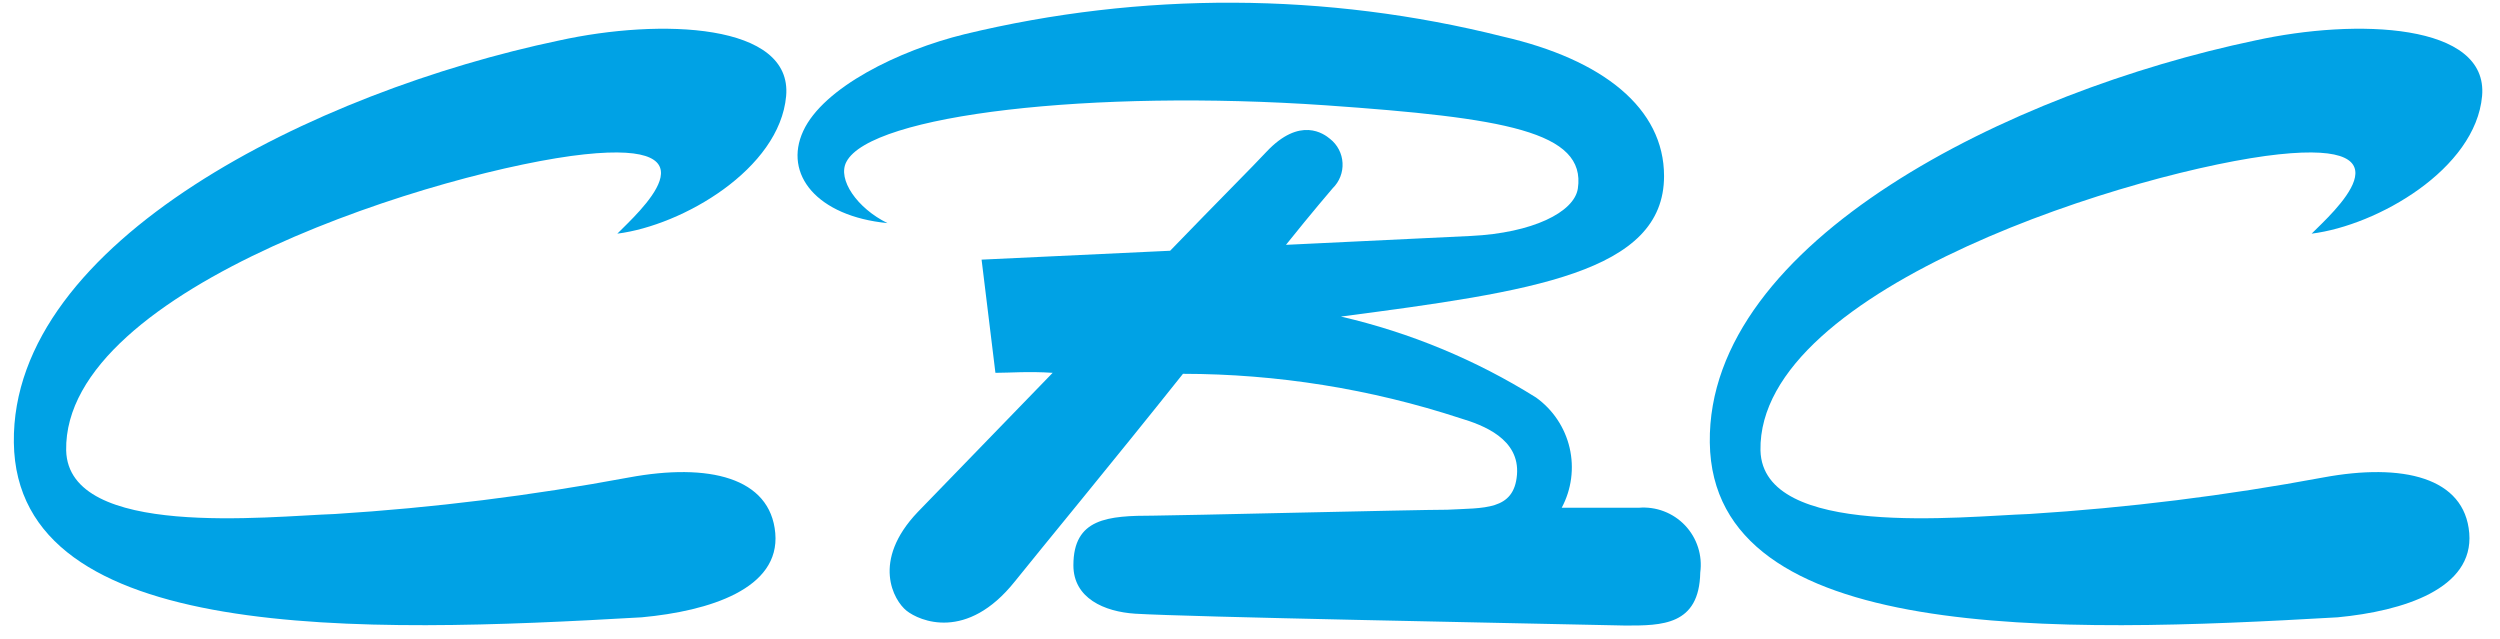
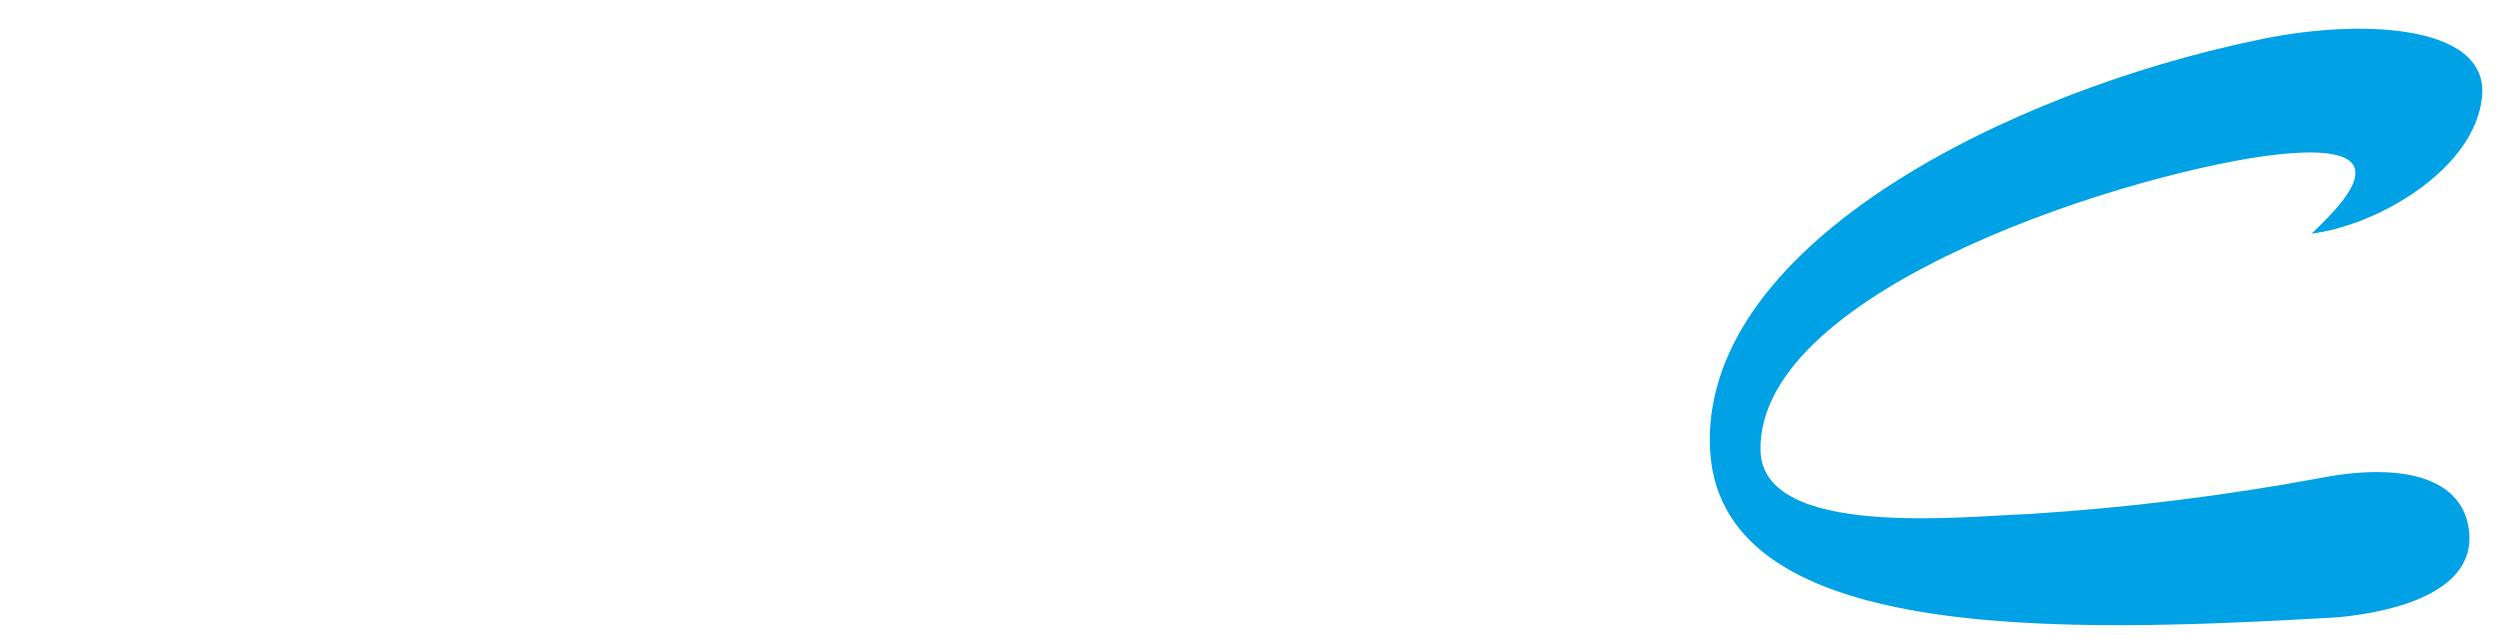
<svg xmlns="http://www.w3.org/2000/svg" width="137" height="35" viewBox="0 0 137 35" fill="none">
-   <path d="M33.83 12.804C34.947 11.668 39.492 7.665 32.026 8.458C24.561 9.252 3.464 15.671 3.626 24.687C3.752 29.538 14.697 28.294 18.358 28.167C23.761 27.827 29.139 27.159 34.461 26.166C38.842 25.354 42.215 26.166 42.485 29.213C42.755 32.261 38.879 33.487 35.164 33.829C19.837 34.713 0.903 35.308 0.759 24.254C0.614 13.201 17.312 5.014 30.638 2.219C36.21 0.993 43.441 1.264 43.08 5.267C42.719 9.27 37.4 12.353 33.83 12.804Z" fill="#00A2E5" />
-   <path d="M89.802 27.825H85.582C86.12 26.818 86.273 25.651 86.015 24.54C85.756 23.428 85.102 22.449 84.175 21.784C80.882 19.722 77.268 18.223 73.483 17.348C83.923 15.977 91.19 14.95 91.19 9.648C91.19 5.934 87.854 3.265 82.354 2.003C72.676 -0.427 62.553 -0.47 52.854 1.876C49.247 2.76 45.118 4.798 44.018 7.178C42.918 9.558 44.775 11.848 48.634 12.227C46.975 11.415 45.875 9.828 46.38 8.873C47.715 6.276 59.868 4.888 72.653 5.771C82.408 6.456 86.934 7.196 86.466 10.333C86.267 11.632 83.977 12.768 80.605 12.93L70.471 13.417C71.914 11.614 73.032 10.315 73.032 10.315C73.215 10.136 73.358 9.92 73.451 9.681C73.544 9.442 73.585 9.186 73.571 8.93C73.558 8.674 73.49 8.424 73.372 8.197C73.254 7.969 73.089 7.769 72.887 7.611C72.563 7.34 71.246 6.348 69.389 8.332C68.758 9.017 66.684 11.091 64.124 13.741L53.791 14.228L54.549 20.431C55.342 20.431 56.352 20.341 57.686 20.431L50.293 28.059C47.733 30.746 48.977 32.91 49.68 33.468C50.383 34.028 52.98 35.164 55.613 31.864C56.983 30.151 61.022 25.264 64.827 20.485C69.991 20.49 75.121 21.312 80.028 22.92C81.29 23.298 83.292 24.056 83.13 26.021C82.967 27.987 81.326 27.825 79.307 27.933C77.648 27.933 64.304 28.257 63.222 28.257C60.698 28.257 58.822 28.401 58.822 30.98C58.822 32.783 60.517 33.523 62.212 33.631C65.188 33.811 82.499 34.136 89.08 34.28C91.064 34.28 93.119 34.28 93.174 31.377C93.237 30.911 93.196 30.437 93.051 29.989C92.907 29.541 92.664 29.132 92.341 28.791C92.017 28.45 91.621 28.186 91.181 28.019C90.742 27.851 90.27 27.785 89.802 27.825Z" fill="#00A2E5" />
  <path d="M126.677 12.804C127.814 11.668 132.34 7.665 124.874 8.458C117.409 9.252 96.311 15.671 96.474 24.687C96.6 29.538 107.545 28.294 111.206 28.167C116.609 27.827 121.987 27.159 127.309 26.166C131.69 25.354 135.062 26.166 135.315 29.213C135.567 32.261 131.708 33.487 128.102 33.829C112.775 34.713 93.841 35.308 93.697 24.254C93.553 13.201 110.232 5.014 123.576 2.219C129.148 0.993 136.379 1.264 136.018 5.267C135.657 9.27 130.284 12.353 126.677 12.804Z" fill="#00A2E5" />
</svg>